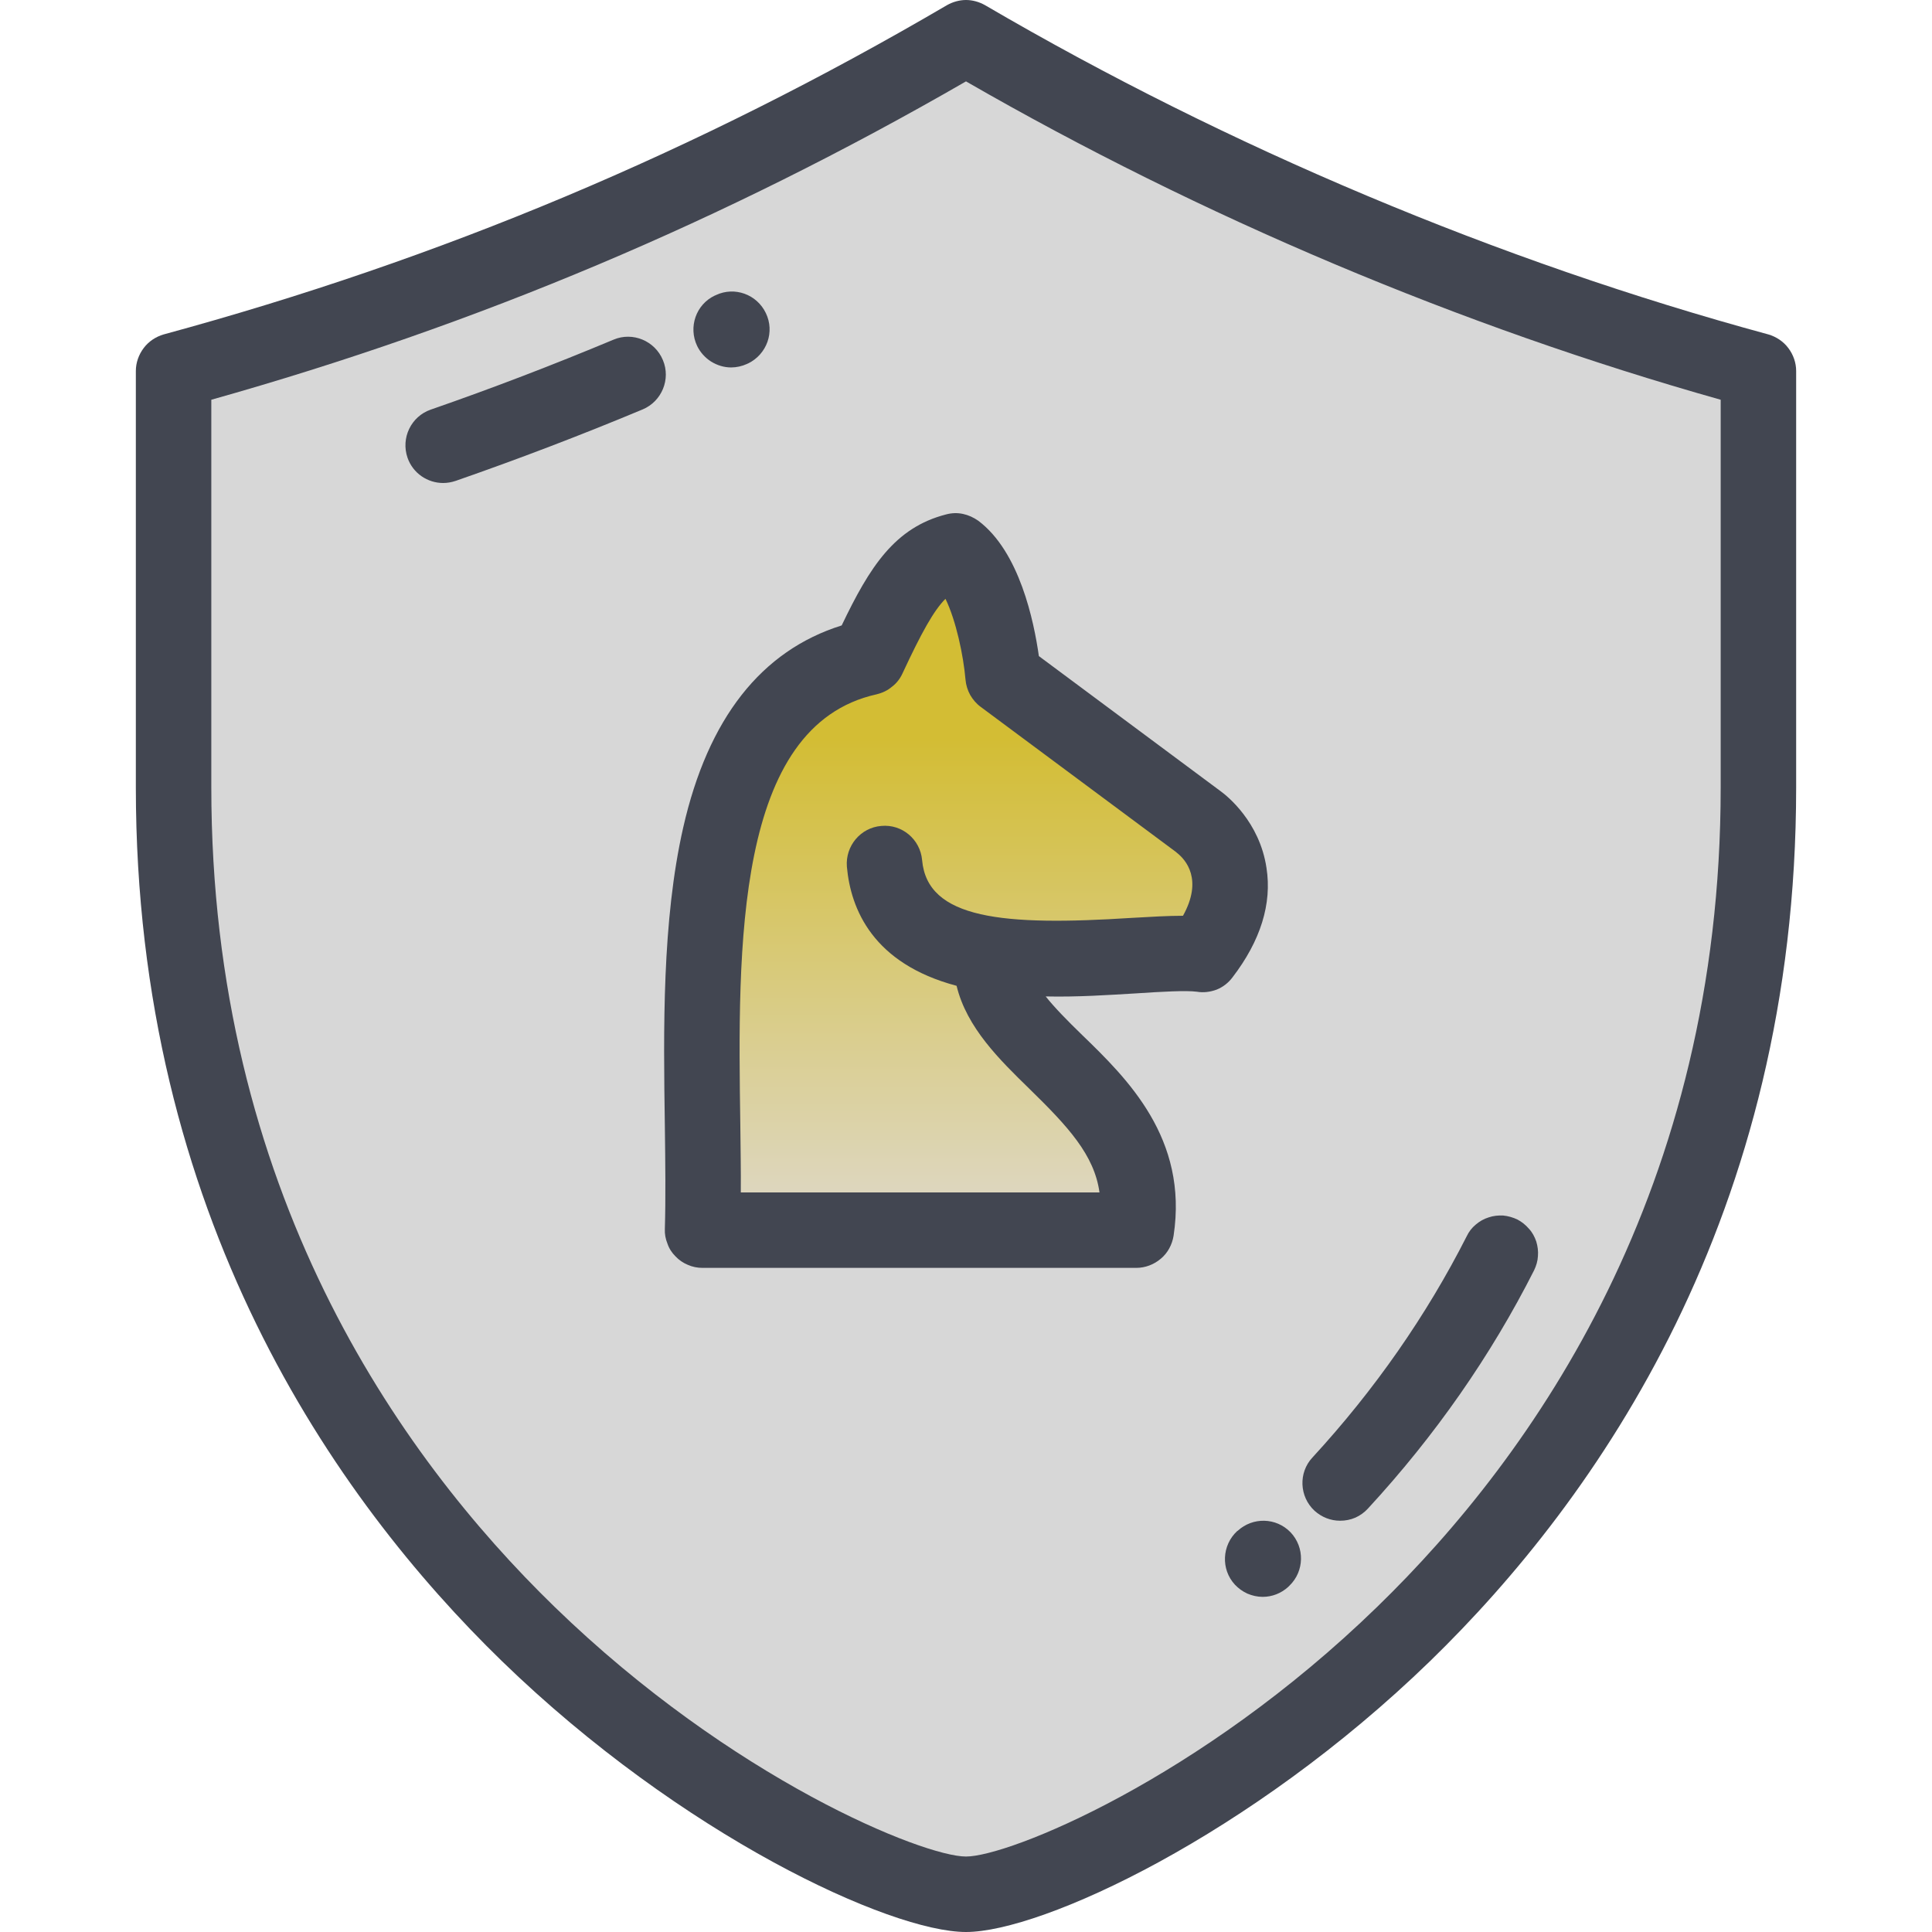
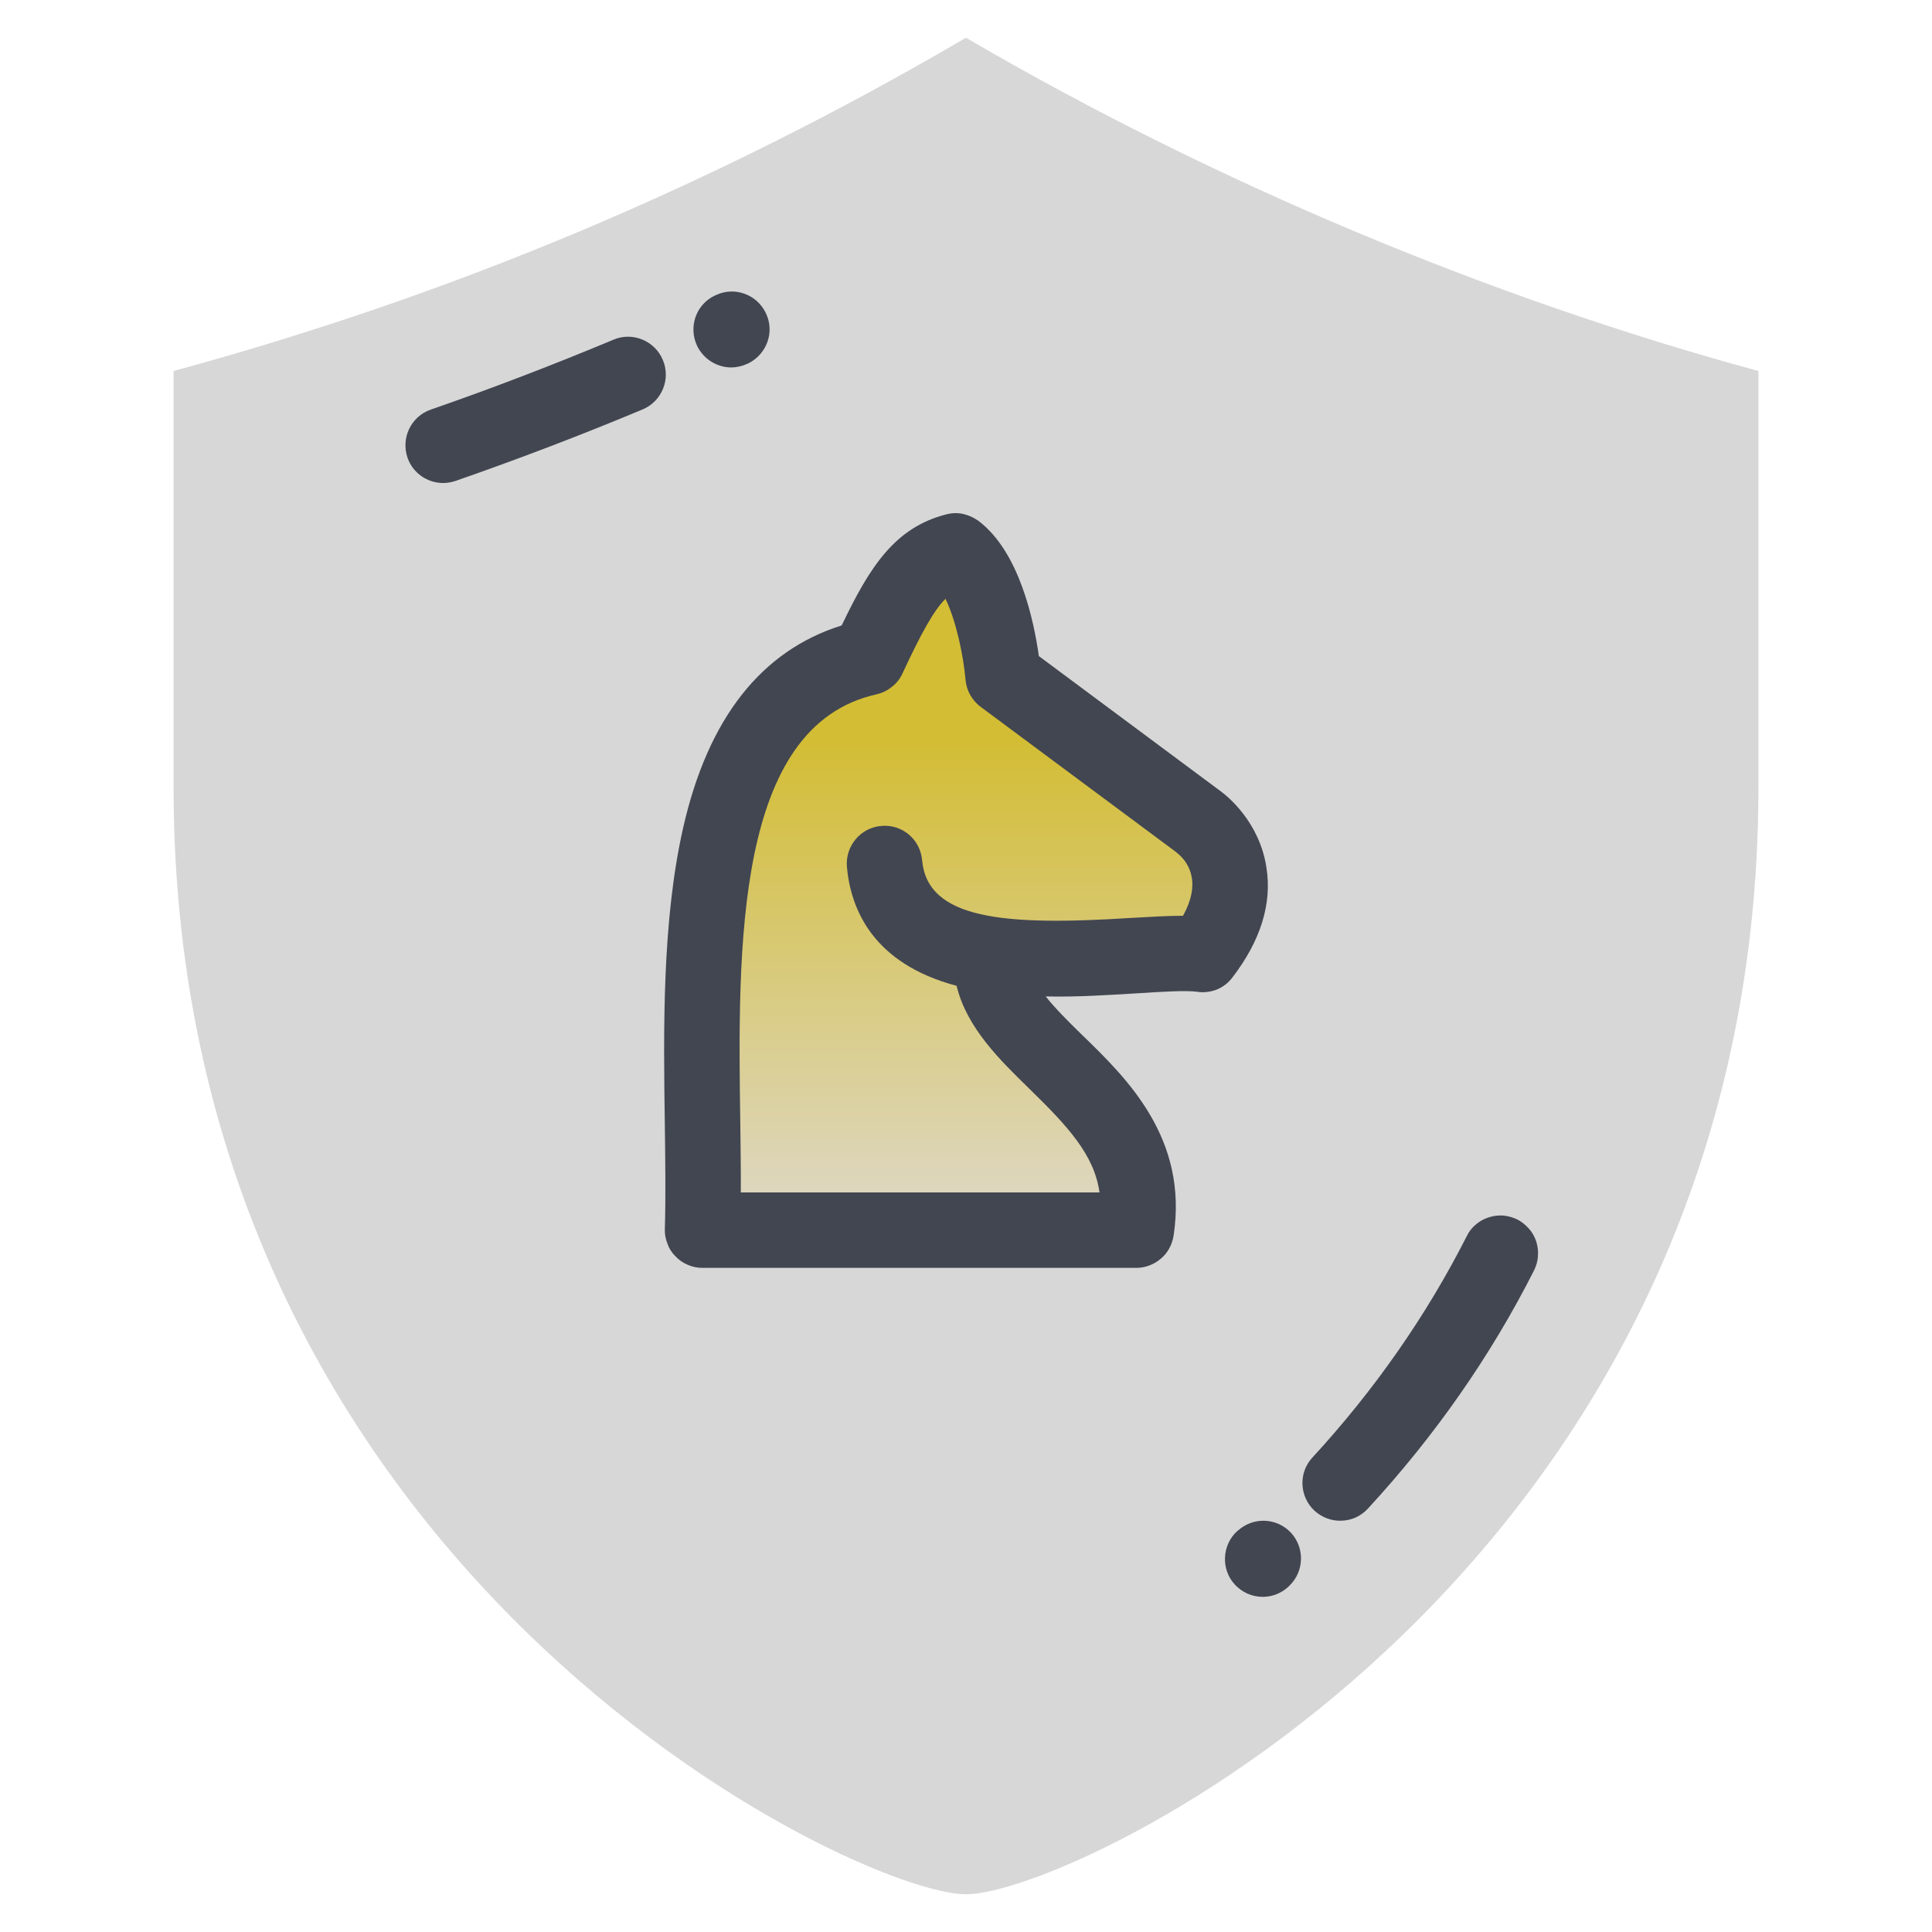
<svg xmlns="http://www.w3.org/2000/svg" width="32px" height="32px" viewBox="0 0 32 32" version="1.1">
  <defs>
    <linearGradient id="linear0" gradientUnits="userSpaceOnUse" x1="256" y1="146" x2="256" y2="326.002" gradientTransform="matrix(0.062,0,0,0.062,0,0)">
      <stop offset="0.286" style="stop-color:rgb(82.745%,74.118%,20.392%);stop-opacity:1;" />
      <stop offset="1" style="stop-color:rgb(87.059%,84.706%,77.647%);stop-opacity:1;" />
    </linearGradient>
  </defs>
  <g id="surface1">
    <path style=" stroke:none;fill-rule:nonzero;fill:rgb(84.314%,84.314%,84.314%);fill-opacity:1;" d="M 11.637 20.375 C 11.738 17.348 10.953 11.652 14.383 10.887 C 14.891 9.797 15.207 9.285 15.828 9.125 C 16.484 9.617 16.617 11.207 16.617 11.207 L 19.852 13.613 C 19.852 13.613 20.984 14.414 19.918 15.809 C 19.32 15.719 17.703 16.008 16.418 15.809 C 16.324 17.387 19.176 18.055 18.82 20.375 Z M 16 0.625 C 11.863 3.047 7.539 4.875 2.875 6.145 L 2.875 13.043 C 2.875 25.988 14.168 31.375 16 31.375 C 17.832 31.375 29.125 25.988 29.125 13.043 L 29.125 6.145 C 24.723 4.949 20.121 3.035 16 0.625 Z M 16 0.625 " />
    <path style=" stroke:none;fill-rule:nonzero;fill:url(#linear0);" d="M 14.383 10.887 C 10.953 11.652 11.738 17.348 11.637 20.375 L 18.82 20.375 C 19.176 18.055 16.324 17.387 16.418 15.809 C 17.703 16.008 19.32 15.719 19.918 15.809 C 20.984 14.414 19.852 13.613 19.852 13.613 L 16.617 11.207 C 16.617 11.207 16.484 9.617 15.828 9.125 C 15.207 9.285 14.891 9.797 14.383 10.887 Z M 14.383 10.887 " />
-     <path style=" stroke:none;fill-rule:nonzero;fill:rgb(25.882%,27.451%,31.765%);fill-opacity:1;" d="M 29.289 5.539 C 24.828 4.328 20.344 2.441 16.316 0.086 C 16.219 0.031 16.109 0 16 0 C 15.891 0 15.781 0.031 15.684 0.086 C 11.543 2.512 7.297 4.293 2.711 5.539 C 2.578 5.578 2.461 5.656 2.379 5.766 C 2.297 5.875 2.25 6.008 2.25 6.145 L 2.25 13.043 C 2.25 20.133 5.547 24.824 8.312 27.512 C 11.289 30.402 14.746 32 16 32 C 17.254 32 20.711 30.402 23.688 27.512 C 26.453 24.824 29.75 20.133 29.75 13.043 L 29.75 6.145 C 29.75 6.008 29.703 5.875 29.621 5.766 C 29.539 5.656 29.422 5.578 29.289 5.539 Z M 28.5 13.043 C 28.5 19.695 25.406 24.094 22.812 26.613 C 19.867 29.477 16.703 30.75 16 30.75 C 15.297 30.75 12.133 29.477 9.184 26.613 C 6.59 24.094 3.5 19.695 3.5 13.043 L 3.5 6.621 C 7.902 5.383 12 3.656 16 1.348 C 19.898 3.594 24.203 5.41 28.5 6.621 Z M 28.5 13.043 " />
    <path style=" stroke:none;fill-rule:nonzero;fill:rgb(25.882%,27.451%,31.765%);fill-opacity:1;" d="M 10.98 5.965 C 10.848 5.645 10.48 5.492 10.164 5.625 C 9.164 6.043 8.156 6.43 7.133 6.785 C 6.809 6.898 6.637 7.254 6.75 7.582 C 6.84 7.84 7.082 8 7.34 8 C 7.41 8 7.477 7.988 7.547 7.965 C 8.59 7.602 9.625 7.207 10.645 6.781 C 10.961 6.648 11.113 6.281 10.98 5.965 Z M 22.195 25.188 C 22.285 25.188 22.367 25.172 22.449 25.137 C 22.527 25.102 22.598 25.051 22.656 24.988 C 23.77 23.781 24.695 22.453 25.41 21.039 C 25.445 20.965 25.469 20.887 25.473 20.805 C 25.48 20.723 25.469 20.641 25.445 20.562 C 25.418 20.484 25.379 20.41 25.324 20.352 C 25.27 20.289 25.207 20.238 25.133 20.199 C 25.059 20.164 24.98 20.141 24.898 20.133 C 24.816 20.129 24.734 20.137 24.656 20.164 C 24.578 20.188 24.504 20.23 24.441 20.285 C 24.379 20.336 24.328 20.402 24.293 20.477 C 23.629 21.785 22.77 23.02 21.738 24.141 C 21.504 24.391 21.52 24.789 21.773 25.023 C 21.891 25.129 22.039 25.188 22.195 25.188 Z M 20.5 25.355 L 20.492 25.359 C 20.238 25.594 20.219 25.992 20.453 26.246 C 20.512 26.309 20.582 26.359 20.66 26.395 C 20.742 26.43 20.828 26.449 20.914 26.449 C 21.07 26.449 21.219 26.391 21.336 26.285 C 21.344 26.277 21.352 26.27 21.359 26.262 C 21.605 26.023 21.613 25.629 21.375 25.379 C 21.137 25.133 20.75 25.125 20.5 25.355 Z M 12.109 6.086 C 12.199 6.086 12.289 6.066 12.375 6.027 C 12.379 6.023 12.387 6.02 12.391 6.02 C 12.703 5.867 12.836 5.496 12.684 5.184 C 12.535 4.875 12.168 4.742 11.859 4.887 C 11.852 4.891 11.844 4.895 11.84 4.895 C 11.527 5.043 11.398 5.418 11.547 5.73 C 11.598 5.836 11.68 5.926 11.777 5.988 C 11.879 6.051 11.992 6.086 12.109 6.086 Z M 15.672 8.52 C 14.82 8.738 14.406 9.387 13.941 10.359 C 12.609 10.777 11.727 11.898 11.316 13.707 C 10.965 15.25 10.988 17.055 11.012 18.648 C 11.02 19.27 11.027 19.855 11.012 20.355 C 11.008 20.438 11.023 20.52 11.055 20.598 C 11.082 20.68 11.129 20.75 11.188 20.809 C 11.246 20.871 11.316 20.918 11.391 20.949 C 11.469 20.984 11.551 21 11.637 21 L 18.82 21 C 18.969 21 19.113 20.945 19.227 20.848 C 19.34 20.754 19.414 20.617 19.438 20.469 C 19.684 18.855 18.668 17.863 17.922 17.141 C 17.672 16.898 17.469 16.691 17.32 16.504 C 17.844 16.516 18.367 16.48 18.824 16.453 C 19.23 16.426 19.648 16.402 19.824 16.426 C 19.934 16.445 20.047 16.43 20.152 16.391 C 20.258 16.348 20.348 16.277 20.414 16.188 C 20.879 15.582 21.07 14.969 20.977 14.375 C 20.863 13.609 20.32 13.18 20.223 13.109 L 17.207 10.867 C 17.125 10.289 16.887 9.137 16.203 8.625 C 16.125 8.57 16.039 8.531 15.949 8.512 C 15.855 8.492 15.762 8.496 15.672 8.52 Z M 16.242 11.707 L 19.48 14.113 C 19.488 14.121 19.484 14.117 19.488 14.121 C 19.645 14.242 19.926 14.57 19.594 15.168 C 19.355 15.168 19.07 15.184 18.746 15.203 C 16.613 15.34 15.359 15.223 15.273 14.246 C 15.242 13.902 14.941 13.648 14.598 13.68 C 14.254 13.707 14 14.012 14.027 14.355 C 14.09 15.062 14.461 15.961 15.844 16.328 C 16.012 17.023 16.559 17.555 17.051 18.035 C 17.691 18.66 18.125 19.129 18.211 19.75 L 12.27 19.75 C 12.273 19.395 12.266 19.02 12.262 18.629 C 12.219 15.688 12.168 12.02 14.52 11.5 C 14.613 11.477 14.699 11.438 14.773 11.375 C 14.852 11.316 14.91 11.238 14.949 11.152 C 15.262 10.48 15.465 10.113 15.66 9.918 C 15.836 10.281 15.957 10.855 15.992 11.258 C 16 11.348 16.027 11.434 16.07 11.512 C 16.113 11.586 16.172 11.656 16.242 11.707 Z M 16.242 11.707 " />
  </g>
</svg>